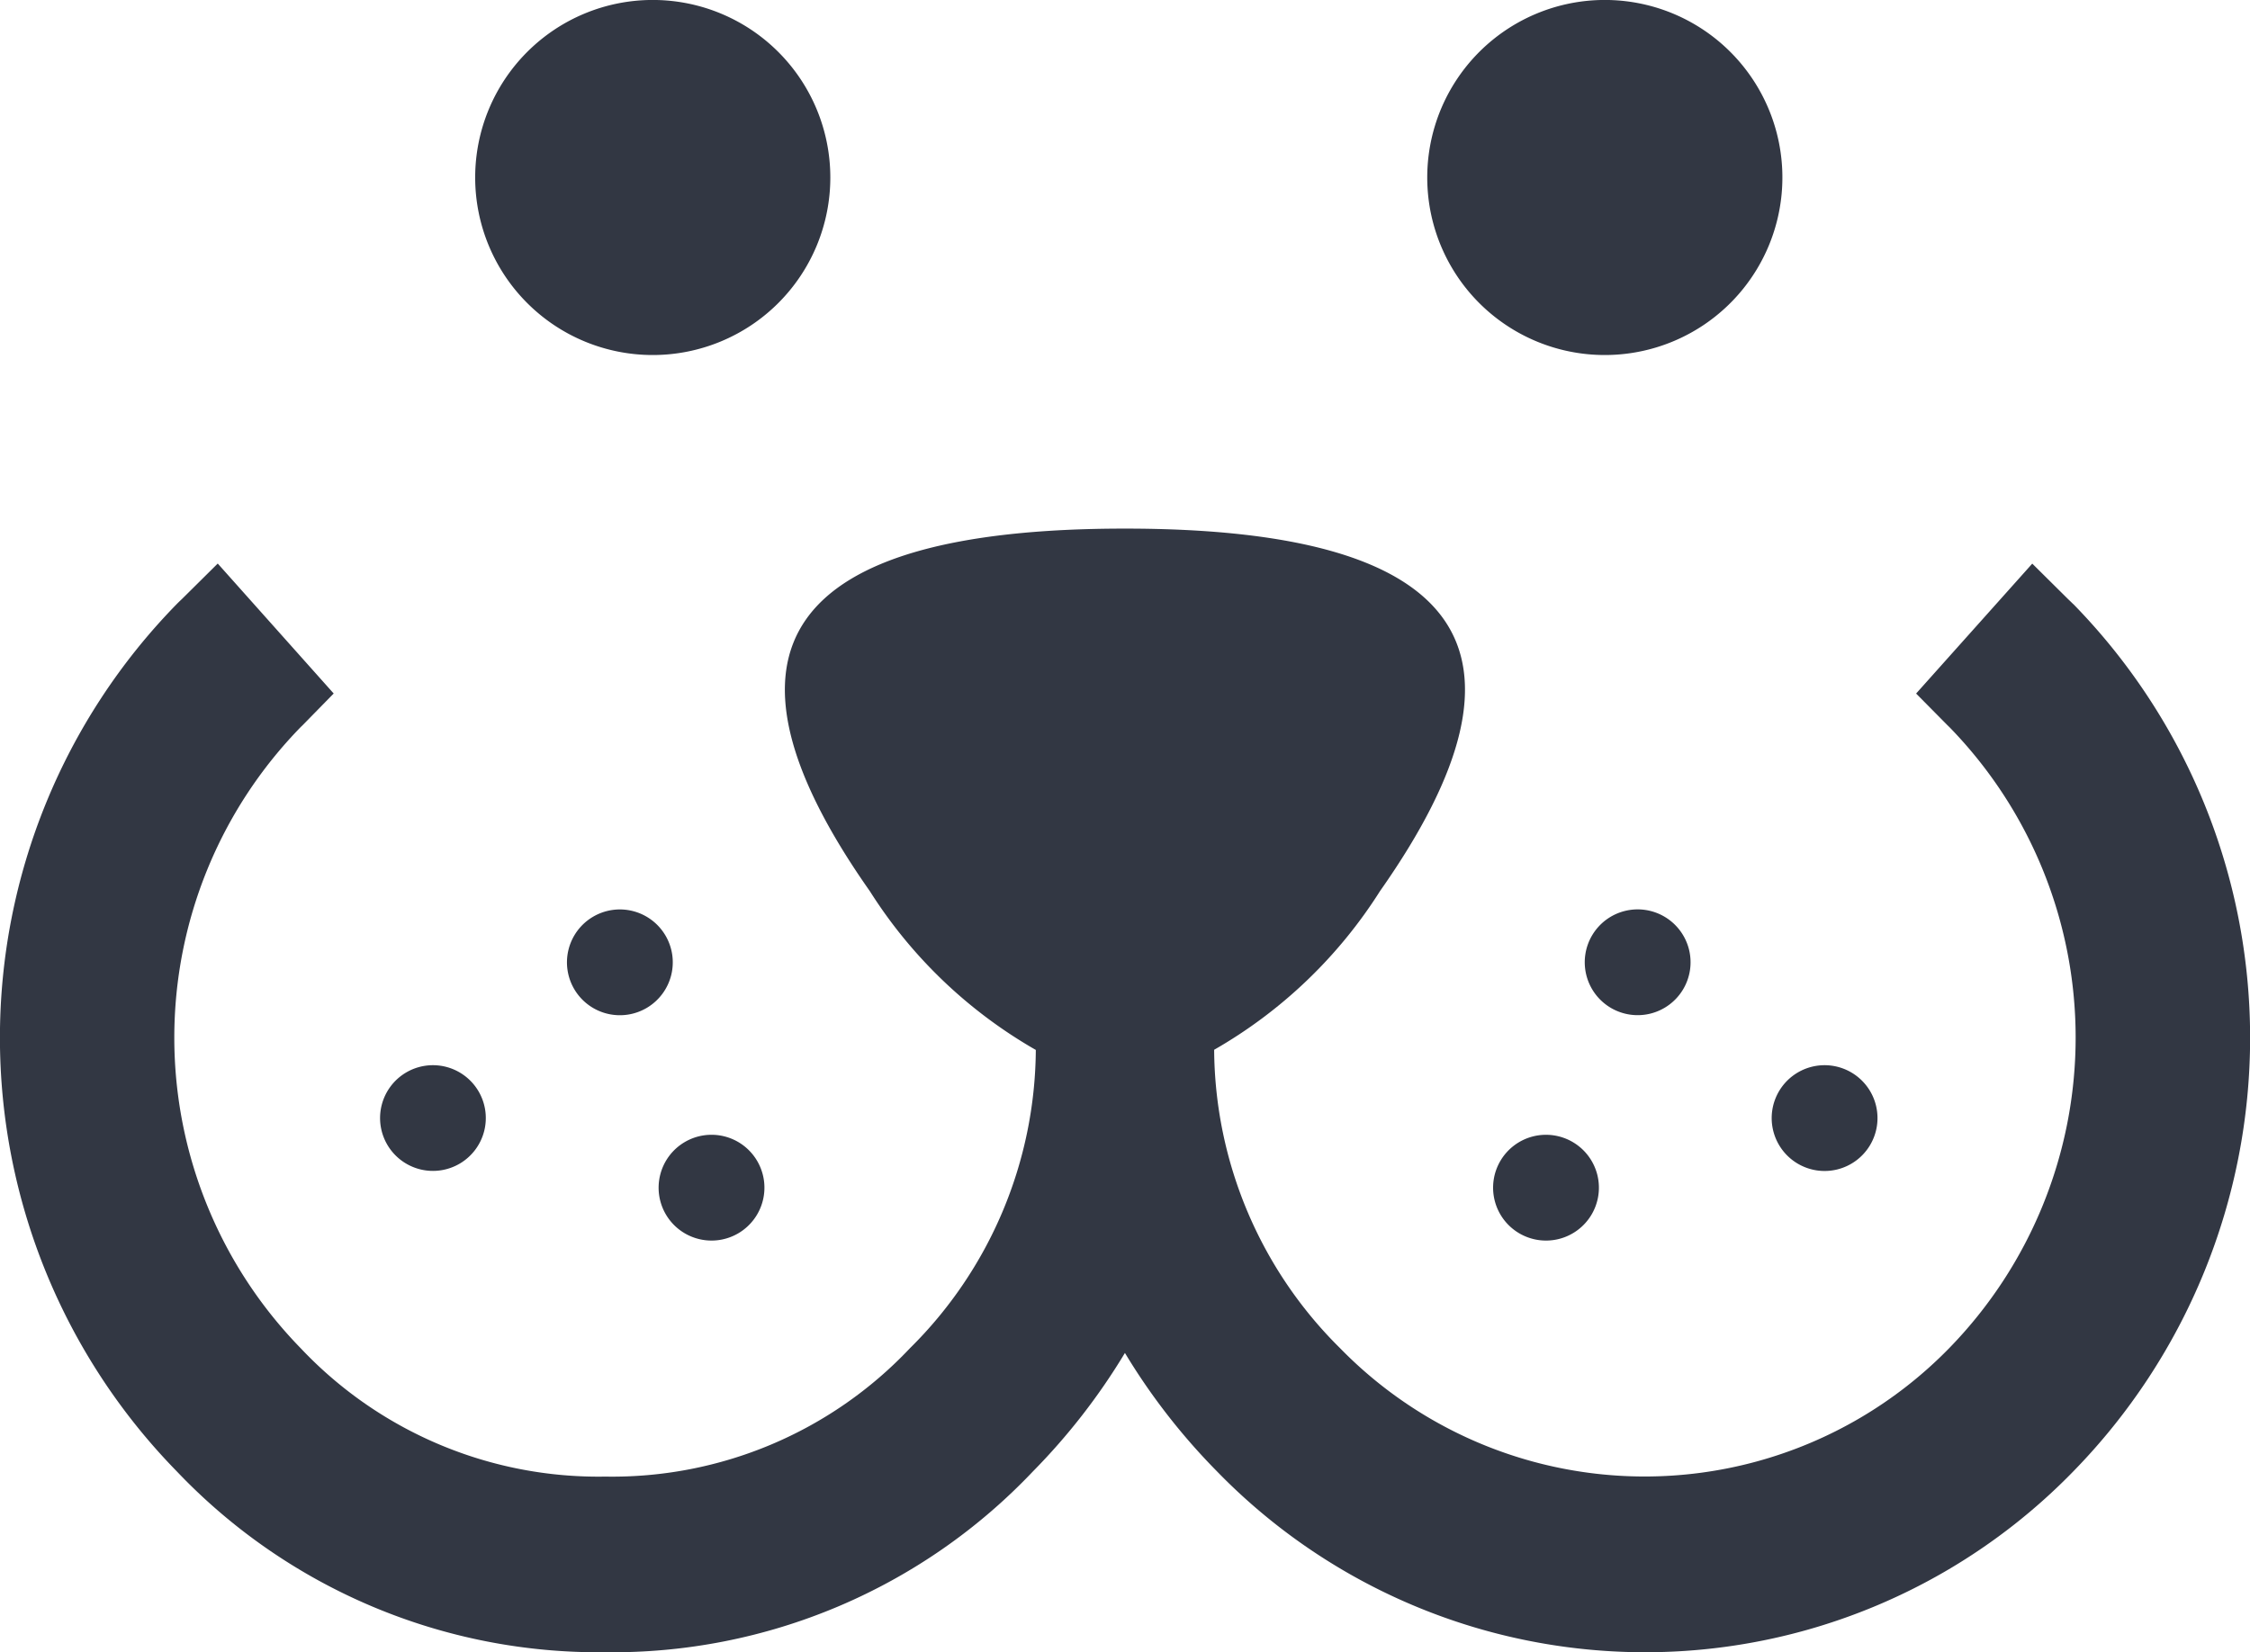
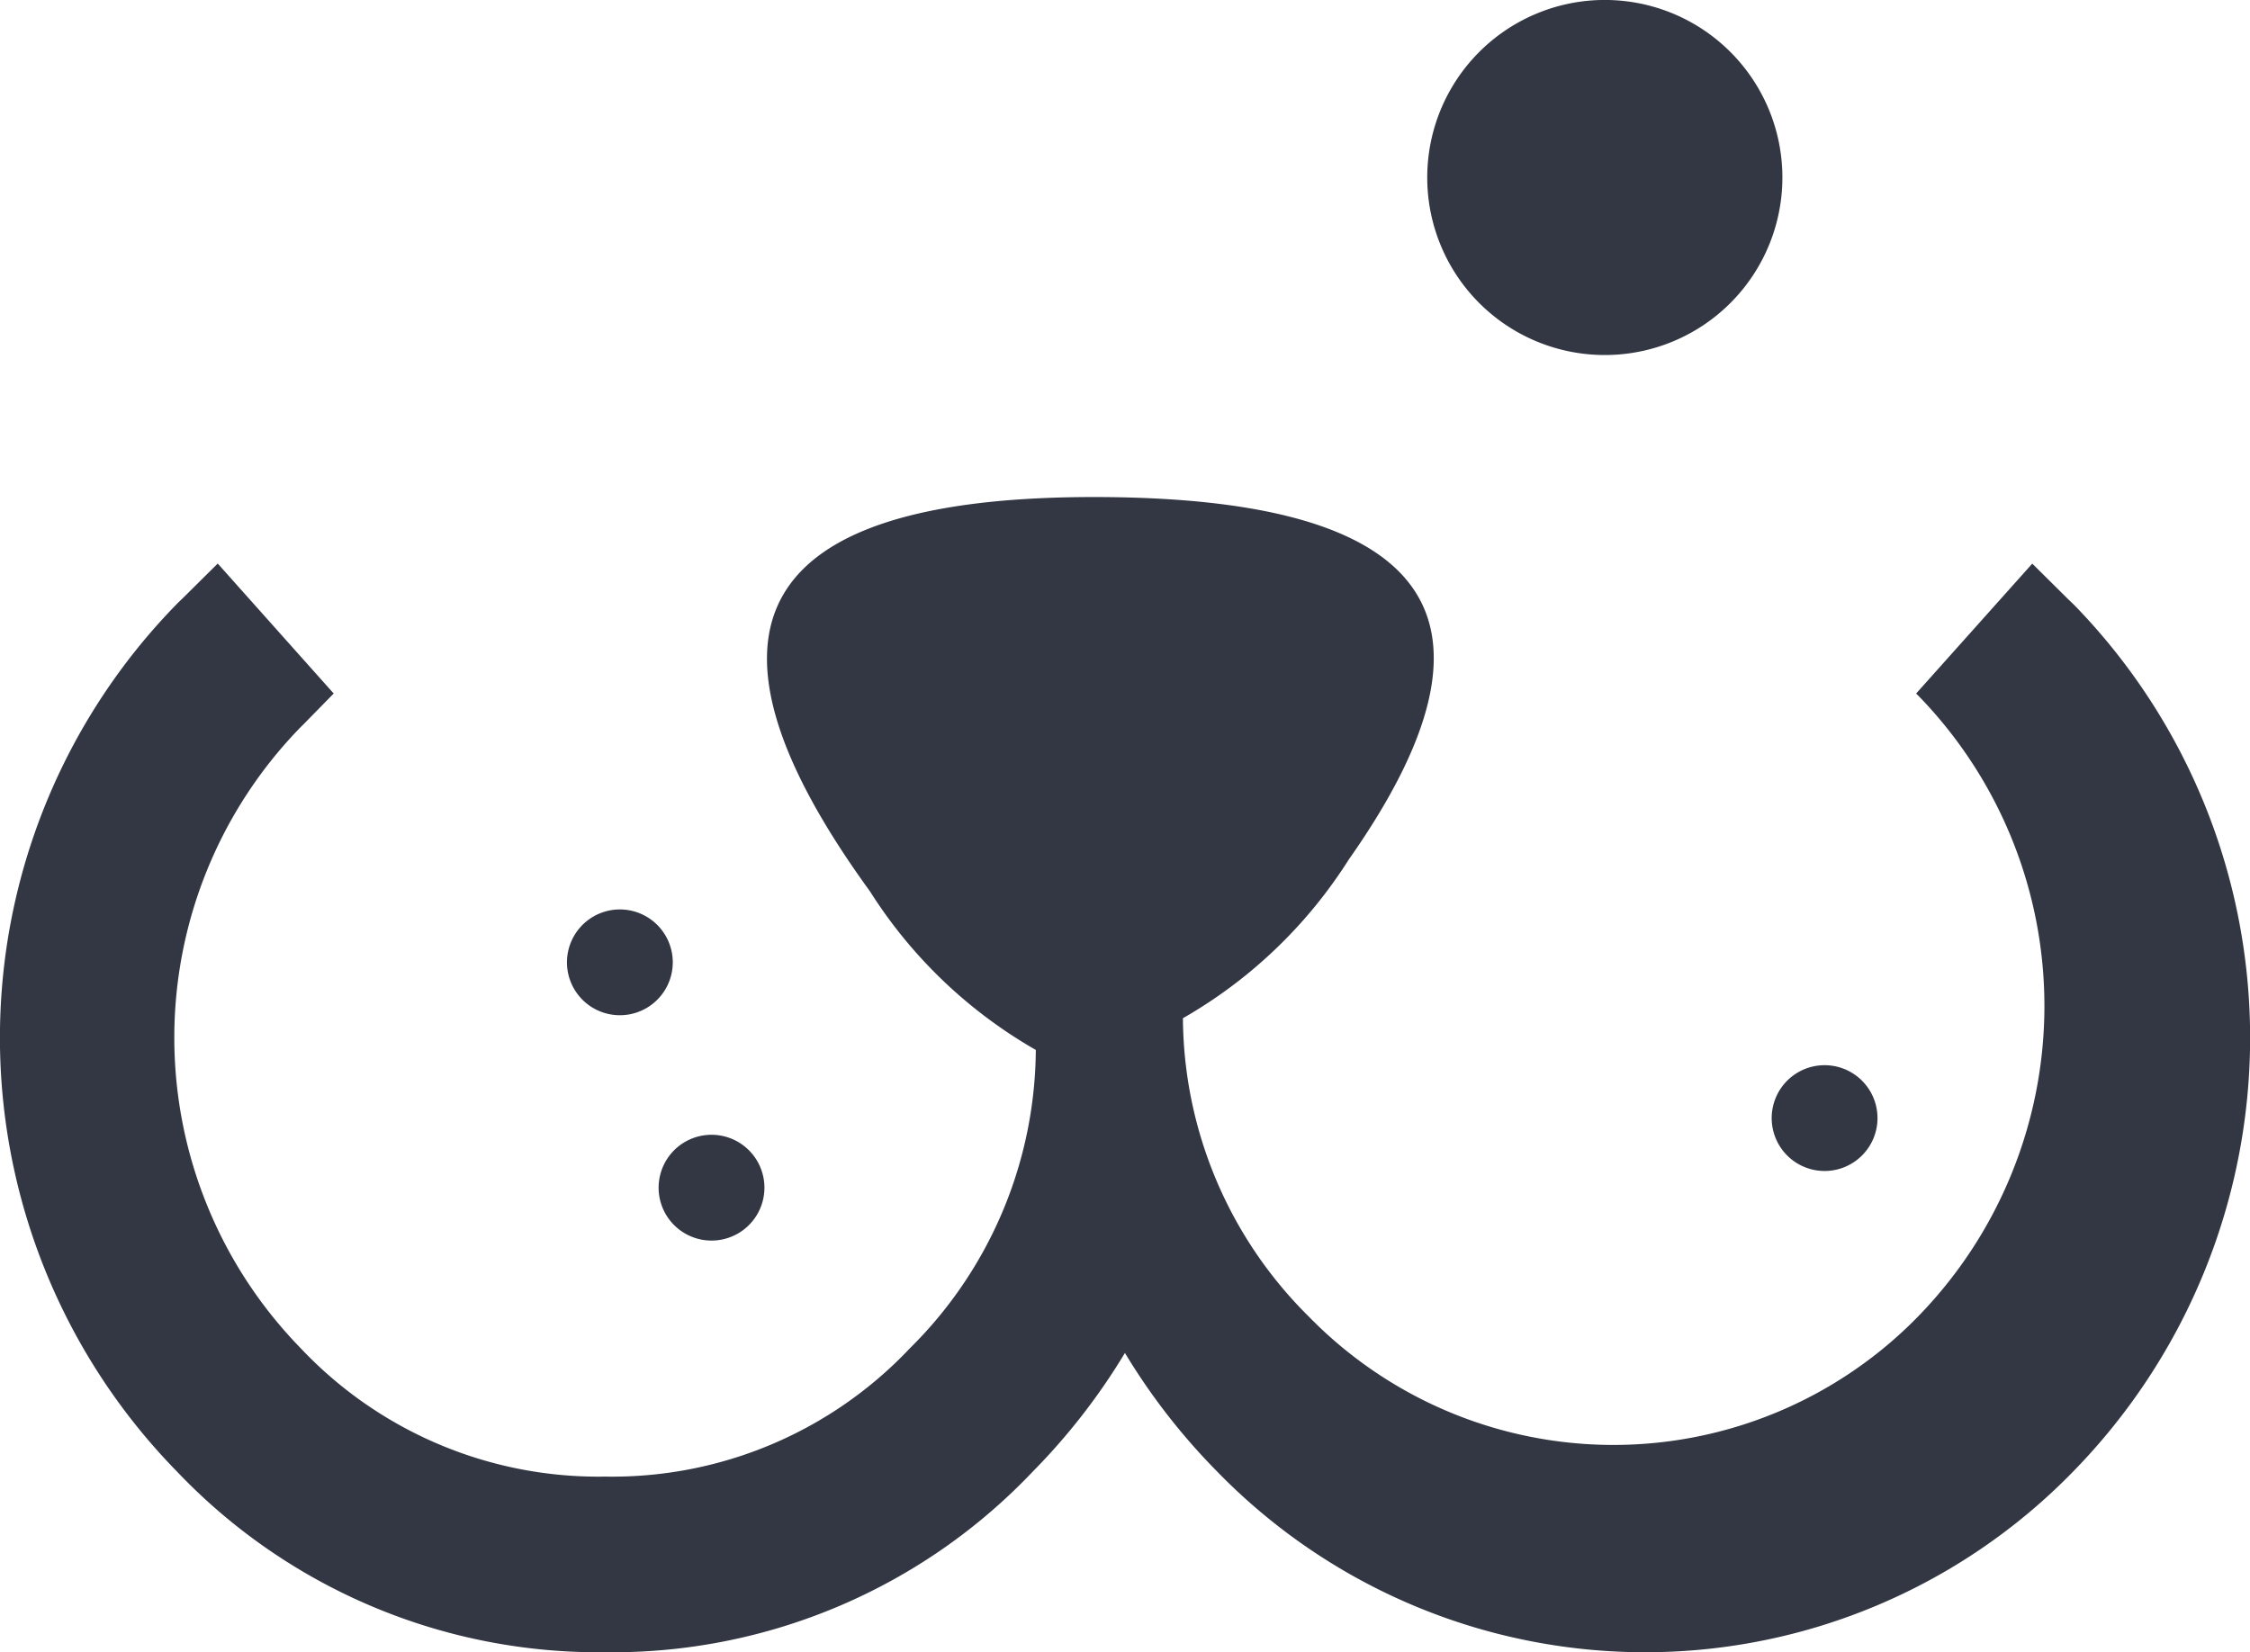
<svg xmlns="http://www.w3.org/2000/svg" width="59.16" height="43.454" viewBox="0 0 59.16 43.454">
  <defs>
    <clipPath id="clip-path">
      <rect id="長方形_2165" data-name="長方形 2165" width="59.16" height="43.454" transform="translate(0 0)" fill="#323743" />
    </clipPath>
  </defs>
  <g id="グループ_7547" data-name="グループ 7547" clip-path="url(#clip-path)">
    <path id="パス_10800" data-name="パス 10800" d="M1283.636,9.334a4.669,4.669,0,1,0-4.668-4.669,4.668,4.668,0,0,0,4.668,4.669" transform="translate(-1241.441 0.003)" fill="#323743" />
-     <path id="パス_10801" data-name="パス 10801" d="M430.476,9.334a4.669,4.669,0,1,0-4.669-4.669,4.669,4.669,0,0,0,4.669,4.669" transform="translate(-413.313 0.003)" fill="#323743" />
    <path id="パス_10802" data-name="パス 10802" d="M1587.651,956.453a1.391,1.391,0,1,0,1.012-1.686,1.391,1.391,0,0,0-1.012,1.686" transform="translate(-1541.026 -926.711)" fill="#323743" />
-     <path id="パス_10803" data-name="パス 10803" d="M1421.827,817.88a1.391,1.391,0,1,0-1.687-1.012,1.391,1.391,0,0,0,1.687,1.012" transform="translate(-1378.43 -791.223)" fill="#323743" />
-     <path id="パス_10804" data-name="パス 10804" d="M1339.049,1017.17a1.391,1.391,0,1,0,1.686,1.012,1.392,1.392,0,0,0-1.686-1.012" transform="translate(-1298.736 -987.284)" fill="#323743" />
-     <path id="パス_10805" data-name="パス 10805" d="M341.633,957.464a1.39,1.39,0,1,0-1.012-1.686,1.39,1.39,0,0,0,1.012,1.686" transform="translate(-330.586 -926.711)" fill="#323743" />
    <path id="パス_10806" data-name="パス 10806" d="M591.258,1019.869a1.391,1.391,0,1,0-1.012-1.687,1.39,1.39,0,0,0,1.012,1.687" transform="translate(-572.887 -987.284)" fill="#323743" />
    <path id="パス_10807" data-name="パス 10807" d="M509.816,815.183a1.391,1.391,0,1,0,1.011,1.686,1.391,1.391,0,0,0-1.011-1.686" transform="translate(-493.179 -791.223)" fill="#323743" />
-     <path id="パス_10808" data-name="パス 10808" d="M54.51,475.946l0,0c-.079-.079-.129-.124-.145-.141l-.93-.922L50.381,478.3l.821.83c.047.047.048.046.048.046l0,0a11.7,11.7,0,0,1,0,16.341,11.188,11.188,0,0,1-16.015,0,11.132,11.132,0,0,1-3.311-7.848,12.522,12.522,0,0,0,4.36-4.172q6.706-9.535-6.706-9.535T22.873,483.5a12.524,12.524,0,0,0,4.362,4.173,11.126,11.126,0,0,1-3.312,7.847,10.759,10.759,0,0,1-8.008,3.374,10.758,10.758,0,0,1-8.006-3.373,11.7,11.7,0,0,1,0-16.342l0,0s0,0,.053-.051l.812-.829-3.049-3.418-.93.922c-.016.017-.067.062-.146.142h0a16.312,16.312,0,0,0,0,22.812,15.3,15.3,0,0,0,11.265,4.756,15.232,15.232,0,0,0,11.246-4.756,16.68,16.68,0,0,0,2.418-3.115A16.7,16.7,0,0,0,32,498.758a15.7,15.7,0,0,0,22.513,0,16.314,16.314,0,0,0,0-22.812" transform="translate(0 -460.06)" fill="#323743" />
-     <path id="パス_10809" data-name="パス 10809" d="M925.7,1318.789l0,0v0Z" transform="translate(-898.533 -1280.093)" fill="#323743" />
+     <path id="パス_10808" data-name="パス 10808" d="M54.51,475.946l0,0c-.079-.079-.129-.124-.145-.141l-.93-.922L50.381,478.3c.047.047.048.046.048.046l0,0a11.7,11.7,0,0,1,0,16.341,11.188,11.188,0,0,1-16.015,0,11.132,11.132,0,0,1-3.311-7.848,12.522,12.522,0,0,0,4.36-4.172q6.706-9.535-6.706-9.535T22.873,483.5a12.524,12.524,0,0,0,4.362,4.173,11.126,11.126,0,0,1-3.312,7.847,10.759,10.759,0,0,1-8.008,3.374,10.758,10.758,0,0,1-8.006-3.373,11.7,11.7,0,0,1,0-16.342l0,0s0,0,.053-.051l.812-.829-3.049-3.418-.93.922c-.016.017-.067.062-.146.142h0a16.312,16.312,0,0,0,0,22.812,15.3,15.3,0,0,0,11.265,4.756,15.232,15.232,0,0,0,11.246-4.756,16.68,16.68,0,0,0,2.418-3.115A16.7,16.7,0,0,0,32,498.758a15.7,15.7,0,0,0,22.513,0,16.314,16.314,0,0,0,0-22.812" transform="translate(0 -460.06)" fill="#323743" />
  </g>
</svg>